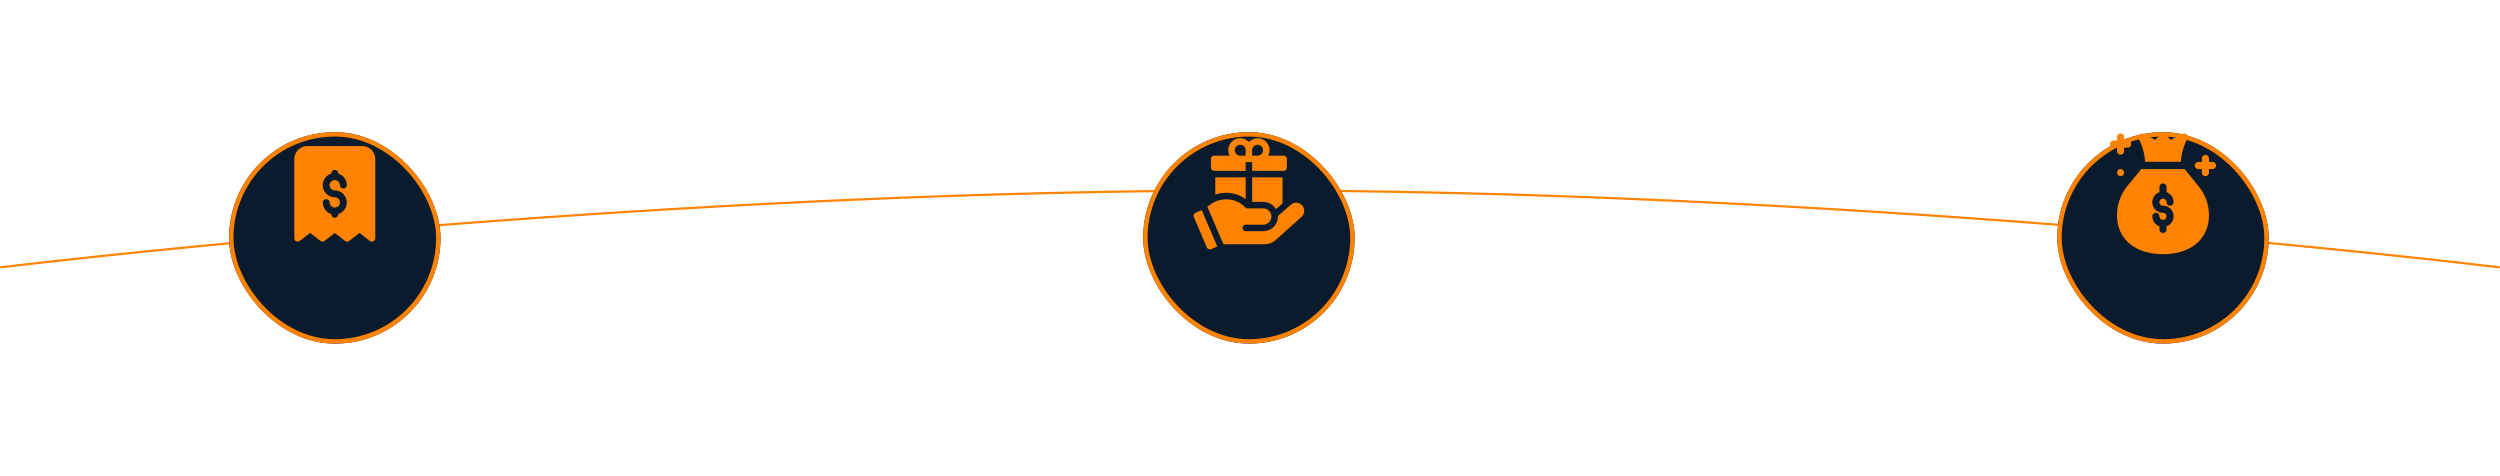
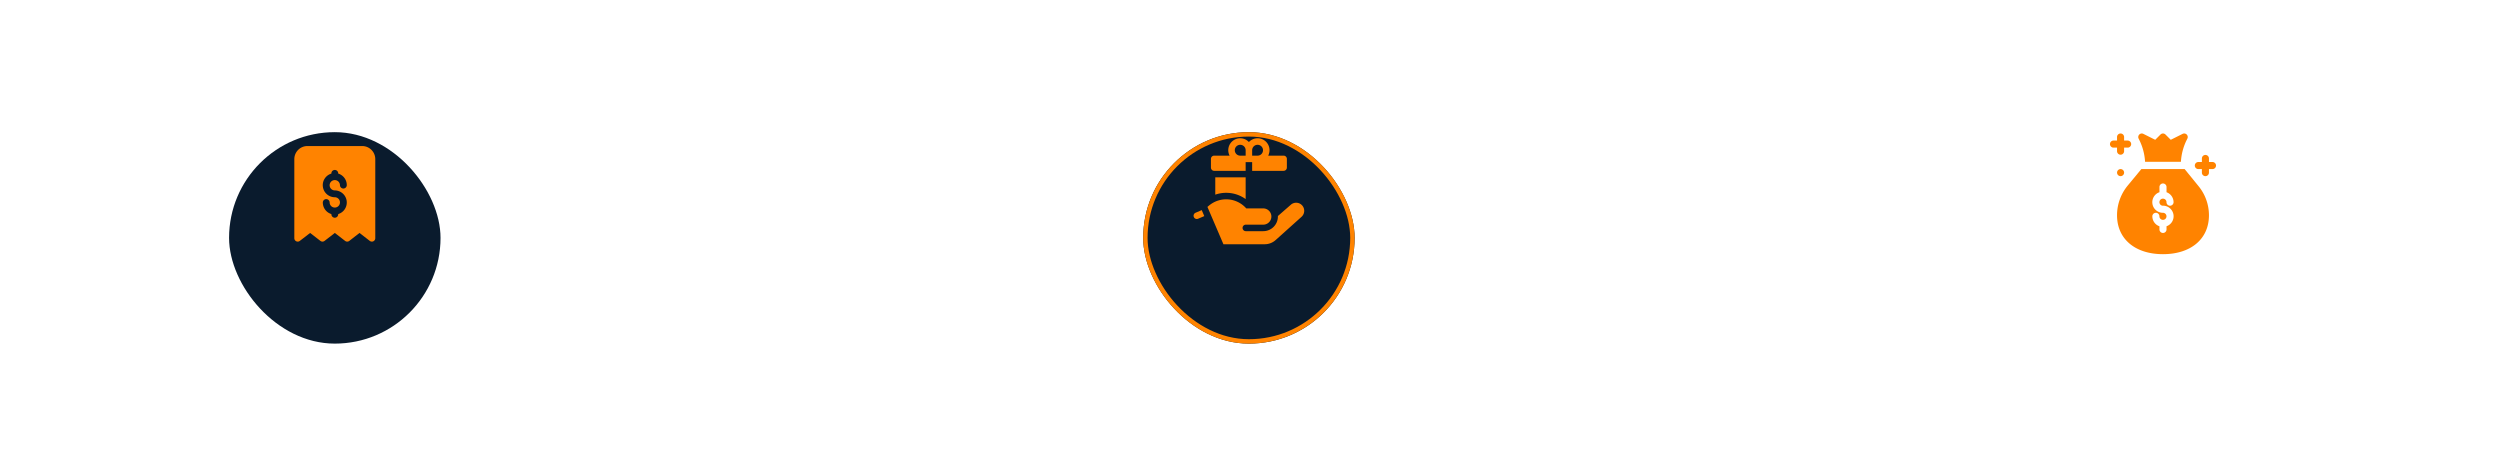
<svg xmlns="http://www.w3.org/2000/svg" width="1135" height="216" viewBox="0 0 1135 216">
  <defs>
    <filter id="Rectangle_25979" x="44" y="0" width="216" height="216" filterUnits="userSpaceOnUse">
      <feOffset dy="20" />
      <feGaussianBlur stdDeviation="20" result="blur" />
      <feFlood flood-color="#ff8300" flood-opacity="0.31" />
      <feComposite operator="in" in2="blur" />
      <feComposite in="SourceGraphic" />
    </filter>
    <filter id="Rectangle_25977" x="459" y="0" width="216" height="216" filterUnits="userSpaceOnUse">
      <feOffset dy="20" />
      <feGaussianBlur stdDeviation="20" result="blur-2" />
      <feFlood flood-color="#ff8300" flood-opacity="0.31" />
      <feComposite operator="in" in2="blur-2" />
      <feComposite in="SourceGraphic" />
    </filter>
    <filter id="Rectangle_25978" x="874" y="0" width="216" height="216" filterUnits="userSpaceOnUse">
      <feOffset dy="20" />
      <feGaussianBlur stdDeviation="20" result="blur-3" />
      <feFlood flood-color="#ff8300" flood-opacity="0.31" />
      <feComposite operator="in" in2="blur-3" />
      <feComposite in="SourceGraphic" />
    </filter>
  </defs>
  <g id="Group_35050" data-name="Group 35050" transform="translate(-393 -1694)">
-     <path id="Path_13464" data-name="Path 13464" d="M566.042,35.351c-64.673,0-134.678-1.832-208.07-5.446-58.712-2.891-119.712-6.922-181.3-11.981-54.8-4.5-99.931-9-128.143-11.981C17.956,2.712.115.518-.061.5A.5.5,0,0,1-.5-.061.5.5,0,0,1,.061-.5c.177.022,18.011,2.215,48.573,5.445,28.207,2.981,73.331,7.479,128.121,11.979,61.581,5.058,122.568,9.088,181.269,11.979,73.374,3.613,143.361,5.445,208.017,5.445s134.744-1.832,208.317-5.445c58.86-2.89,120.069-6.921,181.928-11.979,55.037-4.5,100.409-9,128.78-11.979,30.74-3.23,48.695-5.423,48.873-5.445a.5.5,0,0,1,.557.435.5.5,0,0,1-.435.557c-.178.022-18.139,2.216-48.885,5.447-28.376,2.981-73.756,7.48-128.8,11.981-61.87,5.059-123.091,9.09-181.963,11.981C700.82,33.519,630.715,35.351,566.042,35.351Z" transform="translate(1527.5 1815.352) rotate(180)" fill="#ff8300" />
    <g transform="matrix(1, 0, 0, 1, 393, 1694)" filter="url(#Rectangle_25979)">
      <g id="Rectangle_25979-2" data-name="Rectangle 25979" transform="translate(104 40)" fill="#0a1b2d" stroke="#ff8300" stroke-width="2">
        <rect width="96" height="96" rx="48" stroke="none" />
-         <rect x="1" y="1" width="94" height="94" rx="47" fill="none" />
      </g>
    </g>
    <g transform="matrix(1, 0, 0, 1, 393, 1694)" filter="url(#Rectangle_25977)">
      <g id="Rectangle_25977-2" data-name="Rectangle 25977" transform="translate(519 40)" fill="#0a1b2d" stroke="#ff8300" stroke-width="2">
        <rect width="96" height="96" rx="48" stroke="none" />
        <rect x="1" y="1" width="94" height="94" rx="47" fill="none" />
      </g>
    </g>
    <g transform="matrix(1, 0, 0, 1, 393, 1694)" filter="url(#Rectangle_25978)">
      <g id="Rectangle_25978-2" data-name="Rectangle 25978" transform="translate(934 40)" fill="#0a1b2d" stroke="#ff8300" stroke-width="2">
-         <rect width="96" height="96" rx="48" stroke="none" />
-         <rect x="1" y="1" width="94" height="94" rx="47" fill="none" />
-       </g>
+         </g>
    </g>
    <path id="bill" d="M34.944,2H10.09A5.952,5.952,0,0,0,4.14,7.95V43.837a1.54,1.54,0,0,0,.868,1.395,1.517,1.517,0,0,0,1.627-.17l4.68-3.61,4.664,3.61a1.535,1.535,0,0,0,1.89,0l4.664-3.61,4.664,3.61a1.558,1.558,0,0,0,1.906,0l4.633-3.61,4.664,3.61a1.552,1.552,0,0,0,1.627.17,1.54,1.54,0,0,0,.868-1.395V7.95A5.952,5.952,0,0,0,34.944,2ZM22.517,22.144a5.488,5.488,0,0,1,1.55,10.738v.108a1.55,1.55,0,0,1-3.1,0v-.108a5.472,5.472,0,0,1-3.889-5.237,1.55,1.55,0,0,1,3.1,0,2.341,2.341,0,1,0,2.34-2.4A5.488,5.488,0,0,1,20.968,14.5V14.4a1.55,1.55,0,0,1,3.1,0V14.5a5.472,5.472,0,0,1,3.889,5.237,1.55,1.55,0,0,1-3.1,0,2.341,2.341,0,1,0-2.34,2.4Z" transform="translate(522.482 1758.305)" fill="#ff8300" />
    <g id="gift" transform="translate(933.885 1756.785)">
      <path id="Path_14876" data-name="Path 14876" d="M82.477,14.774H96.759v-3.94h2.955v3.94H114a1.477,1.477,0,0,0,1.477-1.477V9.357A1.477,1.477,0,0,0,114,7.88h-7A5.413,5.413,0,0,0,98.237,1.7,5.413,5.413,0,0,0,89.474,7.88h-7A1.477,1.477,0,0,0,81,9.357V13.3A1.477,1.477,0,0,0,82.477,14.774Zm19.7-11.82a2.462,2.462,0,0,1,0,4.925H99.714V5.417A2.465,2.465,0,0,1,102.177,2.955ZM91.835,5.417a2.462,2.462,0,0,1,4.925,0V7.88H94.3A2.465,2.465,0,0,1,91.835,5.417Z" transform="translate(-72.121)" fill="#ff8300" />
      <path id="Path_14877" data-name="Path 14877" d="M107.875,284.093a3.663,3.663,0,0,0-5.144-.328L96.843,288.9c0,.075.006.15.006.226a6.654,6.654,0,0,1-6.647,6.647H82.283a1.477,1.477,0,1,1,0-2.955H90.2a3.691,3.691,0,1,0,0-7.382l-7.711,0a12.138,12.138,0,0,0-16.941-1.263l-.692.583,7.264,16.95h18.76a7.376,7.376,0,0,0,4.935-1.891l11.769-10.567A3.662,3.662,0,0,0,107.875,284.093Z" transform="translate(-57.568 -253.607)" fill="#ff8300" />
-       <path id="Path_14878" data-name="Path 14878" d="M271,191.146l5.037,0a6.652,6.652,0,0,1,5.738,3.289l3.014-2.627V180H271Z" transform="translate(-243.407 -162.271)" fill="#ff8300" />
      <path id="Path_14879" data-name="Path 14879" d="M105.942,187.024c.381,0,.768.015,1.149.043a15.009,15.009,0,0,1,7.7,2.806V180H101v7.863A15.033,15.033,0,0,1,105.942,187.024Z" transform="translate(-90.151 -162.271)" fill="#ff8300" />
-       <path id="Path_14880" data-name="Path 14880" d="M1.895,332.221a1.477,1.477,0,0,0-.776,1.94l5.91,13.79a1.476,1.476,0,0,0,1.94.776l2.8-1.2L4.7,331.02Z" transform="translate(0 -298.416)" fill="#ff8300" />
+       <path id="Path_14880" data-name="Path 14880" d="M1.895,332.221a1.477,1.477,0,0,0-.776,1.94a1.476,1.476,0,0,0,1.94.776l2.8-1.2L4.7,331.02Z" transform="translate(0 -298.416)" fill="#ff8300" />
    </g>
    <g id="money-bag_2_" data-name="money-bag (2)" transform="translate(1350.924 1754.605)">
      <path id="Path_14881" data-name="Path 14881" d="M32.4,151.214a1.6,1.6,0,1,0,.587,2.192A1.6,1.6,0,0,0,32.4,151.214Zm0,0" transform="translate(-26.785 -134.84)" fill="#ff8300" />
      <path id="Path_14882" data-name="Path 14882" d="M368.021,94.214h-1.605V92.609a1.605,1.605,0,1,0-3.21,0v1.605H361.6a1.605,1.605,0,1,0,0,3.21h1.605v1.605a1.605,1.605,0,1,0,3.21,0V97.424h1.605a1.605,1.605,0,1,0,0-3.21Zm0,0" transform="translate(-321.474 -81.265)" fill="#ff8300" />
      <path id="Path_14883" data-name="Path 14883" d="M3.21,8.029a1.605,1.605,0,1,0,3.21,0V6.424H8.025a1.605,1.605,0,0,0,0-3.21H6.42V1.609a1.605,1.605,0,1,0-3.21,0V3.214H1.605a1.605,1.605,0,1,0,0,3.21H3.21Zm0,0" transform="translate(0 -0.003)" fill="#ff8300" />
      <path id="Path_14884" data-name="Path 14884" d="M120.506,3a25.616,25.616,0,0,1,2.59,9.84h16.276A25.61,25.61,0,0,1,141.961,3l.339-.677A1.605,1.605,0,0,0,140.146.171l-5.386,2.693L132.368.472a1.6,1.6,0,0,0-2.27,0l-2.392,2.392L122.321.17a1.606,1.606,0,0,0-2.153,2.154Zm0,0" transform="translate(-107.158 0)" fill="#ff8300" />
      <path id="Path_14885" data-name="Path 14885" d="M60.693,151H41.038l-6.267,7.585A21.194,21.194,0,0,0,30,171.977c0,10.726,8.19,17.656,20.866,17.656s20.866-6.93,20.866-17.656A20.9,20.9,0,0,0,66.959,158.7Zm-9.845,16.628a4.8,4.8,0,0,1,1.622,9.329V178.4a1.6,1.6,0,1,1-3.21,0v-1.425a4.807,4.807,0,0,1-3.228-4.525,1.605,1.605,0,0,1,3.21,0,1.605,1.605,0,1,0,1.605-1.605,4.8,4.8,0,0,1-1.588-9.34v-2.366a1.6,1.6,0,1,1,3.21,0v2.377a4.808,4.808,0,0,1,3.193,4.514,1.605,1.605,0,0,1-3.21,0,1.605,1.605,0,1,0-1.605,1.605Zm0,0" transform="translate(-26.79 -134.845)" fill="#ff8300" />
    </g>
  </g>
</svg>